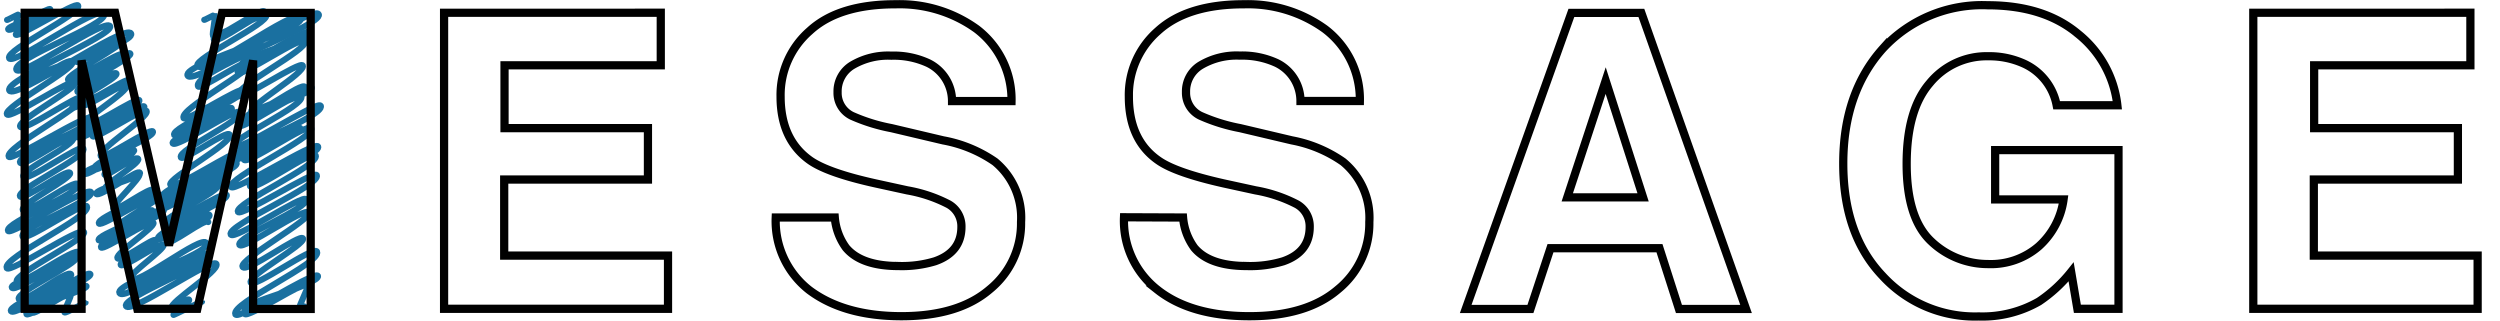
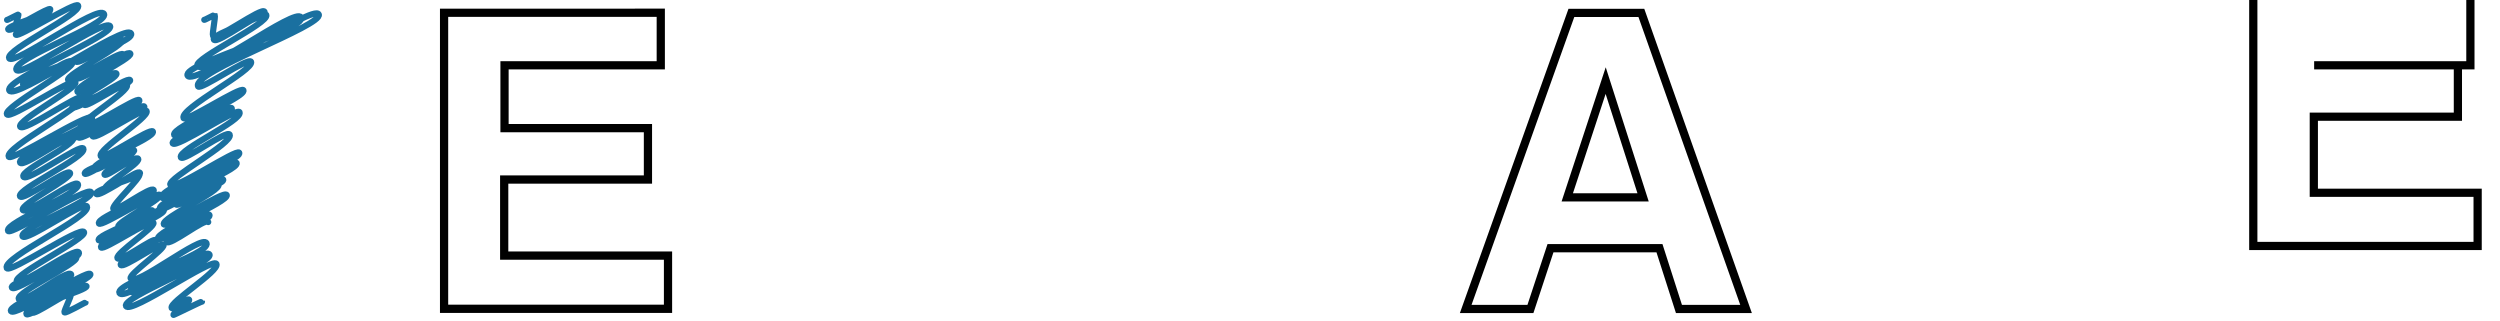
<svg xmlns="http://www.w3.org/2000/svg" viewBox="0 0 304 39">
  <defs>
    <style>.cls-1,.cls-2{fill:none;}.cls-1{stroke:#1a70a0;stroke-linecap:round;stroke-linejoin:round;stroke-width:0.75px;}.cls-2{stroke:#000;}</style>
  </defs>
  <g id="作業">
-     <path class="cls-1" d="M30.18,7.46c.34.72,7.2-4.34,7.58-3.53s-8.75,3-8.31,3.92c.31.66,7.08-4.31,7.47-3.48S28.5,8,28.91,8.82c.31.67,7.83-4.56,8.18-3.81.48,1-8.64,5.55-8.14,6.63.31.66,7.57-4.31,7.87-3.67.4.86-6.62,4.9-6.27,5.66s6.22-3.77,6.55-3.05S29.65,13.49,30,14.32c.3.64,7.53-4.47,7.9-3.68S28.52,14.25,29,15.29c.32.68,7.28-4.33,7.64-3.56.51,1.11-8.66,5.2-8.26,6.07S38.64,12.16,39,12.86c.6,1.29-11.36,5.59-10.87,6.65.31.65,8.1-4.58,8.4-3.92s-7.22,3.09-6.88,3.83,7.85-4.58,8.2-3.83c.51,1.1-10.25,6.07-9.75,7.15.33.7,10.24-5.65,10.58-4.93.47,1-8.68,4-8.29,4.82s7.65-4.48,8-3.73c.56,1.2-9.94,5.83-9.46,6.87.32.68,9.28-5.14,9.59-4.47.58,1.25-11,6.08-10.47,7.22.37.81,8.85-5,9.19-4.28.46,1-8.57,4.59-8.13,5.54.35.76,8.06-4.74,8.44-3.93s-8.47,5.7-8.06,6.59S36.53,28.3,36.85,29s-6.74,4.55-6.37,5.36,7.69-4.58,8.07-3.76c.64,1.35-10.56,6.28-9.93,7.63C29,39,38,33,38.33,33.7c.44.94-9,3.06-8.56,4,.32.7,8.56-4.83,8.89-4.15.4.88-9.38,3.64-8.92,4.62.29.62,7.46-4.14,7.72-3.6.14.3-1.2,2.68-1.06,3,0,.05.63-.35.65-.3" />
    <path class="cls-1" d="M24.84,2.41c0,.06,1.24-.63,1.27-.59.12.26-.33,2.26-.21,2.53.31.67,6-3.58,6.27-2.92S25.68,4.1,26,4.81s6-3.73,6.38-3C32.84,2.8,23.56,7.09,24,8,24.63,9.39,36,.83,36.6,2.11c.72,1.54-14.46,5.65-13.79,7.08S38.14.4,38.76,1.75s-15.52,7-14.67,8.76c.24.53,6.15-3.62,6.44-3,.46,1-8.74,5.7-8.21,6.85.25.53,7-3.92,7.28-3.39.4.87-8.87,4.5-8.42,5.45.25.55,6.73-3.83,7-3.26.37.79-7.51,3.57-7.18,4.27s7.84-4.4,8.13-3.79c.45,1-7.57,4.58-7.14,5.5.28.6,5.64-3.43,5.94-2.77.48,1-7.58,5.32-7.22,6.1s8.12-4.46,8.38-3.9c.44.93-9.93,4.3-9.39,5.47.27.58,8.81-4.77,9.07-4.23.43.93-9.8,4.58-9.33,5.61.26.55,7.41-4.22,7.7-3.59s-6,2.38-5.77,3,4.91-3.08,5.21-2.43c.4.85-7,4.08-6.66,4.88.25.55,7.34-4.22,7.65-3.57.37.81-8.78,4.46-8.36,5.35.25.55,5.95-3.59,6.26-2.92S20,28.73,20.26,29.39,25,26.44,25.32,27" />
    <path class="cls-1" d="M9.25,7.48c.25.54,5.39-3.07,5.61-2.61.32.69-6.89,4.18-6.58,4.86.25.53,6.42-3.67,6.68-3.12S9,8.84,9.34,9.52c.24.51,6.24-3.6,6.51-3s-6.79,3.86-6.43,4.64c.23.5,4.48-2.77,4.74-2.21S8.53,12.35,8.82,13s6.73-3.8,7-3.26-5.88,2.3-5.57,3c.2.44,5-2.9,5.19-2.41.36.77-5.92,4.51-5.61,5.16s6.87-3.81,7.11-3.31c.38.82-8.28,3.52-7.84,4.47.25.53,6.11-3.39,6.32-2.94s-6.13,2.45-5.87,3,7.78-4.31,8-3.75S11,16,11.26,16.56s6.31-3.62,6.57-3.06c.35.77-6,4.68-5.58,5.49.24.51,6.08-3.52,6.34-3,.37.79-7.53,3.7-7.13,4.55.26.57,4.61-2.79,4.85-2.26s-6.27,2.19-6,2.84c.21.45,5.67-3.35,5.94-2.77.18.39-3.73,2.47-3.54,2.88s3.84-2.47,4.1-1.91-4.31,3.16-4.06,3.7,4-2.53,4.27-2-5.58,2-5.32,2.55,5-2.94,5.27-2.45-3.42,3.8-3.19,4.28,4.64-2.86,4.91-2.29c.35.74-7,3.25-6.66,4.07.23.51,7.16-4,7.42-3.47s-5.31,3.32-5.06,3.85,3.91-2.47,4.16-1.94S11.66,28.55,12,29.21c.21.46,7.65-4.28,7.92-3.7.37.78-8,3.67-7.63,4.58.22.46,6.11-3.53,6.37-3s-4.66,3.71-4.38,4.3,4.47-2.64,4.69-2.18-4.52,2.46-4.29,3,5-2.93,5.21-2.43-4.29,3.57-4,4.08c.53,1.13,8.7-5.43,9.22-4.3.62,1.32-11.14,4.86-10.59,6.06s9.49-5.54,9.92-4.63-9,3.6-8.59,4.45c.49,1,9.16-5.49,9.63-4.49s-10.67,5.2-10.16,6.27,10.59-6,11-5.13-5.78,4.65-5.45,5.36c.14.31,2-1.33,2.13-1S21,38.07,21.1,38.29c0,.05,3.44-1.67,3.46-1.61" />
    <path class="cls-1" d="M.86,2.42c0,.05,1.37-.7,1.39-.65S1.89,3,1.94,3.06c.13.27,4-2.23,4.17-1.94C6.34,1.63.77,3.1,1,3.58S5.91.88,6.07,1.22c.25.55-4.33,2.56-4.14,3S9.25.13,9.5.67C10,1.68.64,6.06,1.11,7.08S12.05.42,12.65,1.7,1.39,7.14,2,8.5c.48,1,10.88-6.4,11.39-5.31S.52,9.68,1.13,11,15.31,2.73,15.94,4.08s-13.71,5-13.12,6.24c.31.66,5.61-3.61,6-2.79S.42,13,.84,13.9c.32.71,8-4.55,8.33-3.88S2.08,14.63,2.45,15.4,9.74,11.23,10,11.86c.46,1-9.46,6.09-8.94,7.2.3.64,9.78-5.49,10.13-4.73.49,1-9.2,4.47-8.75,5.44.34.73,6.15-3.66,6.46-3,.38.82-6.43,3.92-6.06,4.71s7-4.1,7.3-3.41c.47,1-8.11,4.93-7.71,5.8.32.67,5.8-3.48,6.09-2.84s-6.08,3.79-5.75,4.5,6.37-3.86,6.71-3.13c.51,1.08-9,4.68-8.5,5.68.29.63,9.72-5.52,10.1-4.71.48,1-8.8,4.39-8.34,5.37.35.75,7.51-4.34,7.83-3.65C11.2,26.34.23,31.32.82,32.6c.34.71,9-5.16,9.4-4.38s-8.59,5.12-8.18,6c.34.72,7.19-4.3,7.55-3.52.45,1-8.5,3.51-8.15,4.27S9,30.6,9.28,31.31s-7.38,4.24-7,5.05,6-3.73,6.37-3-7.7,3.66-7.32,4.47,9.36-5.14,9.66-4.5-8.19,4-7.77,4.87c.22.47,7.07-3.91,7.3-3.41S3.49,37.2,3.84,38c.23.48,4.55-2.69,4.77-2.22.1.22-.85,2-.77,2.2s2.54-1.24,2.56-1.19" />
-     <path class="cls-2" d="M27,1.57H37.78v36h-7V13.21q0-1.05,0-2.94c0-1.26,0-2.23,0-2.92L24,37.55H16.69L9.92,7.35c0,.69,0,1.66,0,2.92s0,2.24,0,2.94V37.55H3v-36h11l6.55,28.29Z" />
    <path class="cls-2" d="M80.35,7.94h-19v7.64H78.79v6.25H61.31v9.25H81.23v6.47H54v-36H80.35Z" />
-     <path class="cls-2" d="M101.51,26.45a7.26,7.26,0,0,0,1.37,3.68c1.24,1.48,3.38,2.22,6.4,2.22a13.84,13.84,0,0,0,4.42-.58q3.21-1.12,3.21-4.18a3.08,3.08,0,0,0-1.57-2.76,17.34,17.34,0,0,0-5-1.68l-3.89-.85c-3.84-.85-6.46-1.77-7.9-2.76Q94.92,17,94.92,11.75a10.34,10.34,0,0,1,3.55-8Q102,.51,108.93.52a16,16,0,0,1,9.82,3A10.76,10.76,0,0,1,123,12.29h-7.23a5.15,5.15,0,0,0-2.9-4.62,10,10,0,0,0-4.48-.9,8.56,8.56,0,0,0-4.76,1.17,3.7,3.7,0,0,0-1.78,3.27,3.09,3.09,0,0,0,1.75,2.88,21.65,21.65,0,0,0,4.79,1.49l6.31,1.49A16.13,16.13,0,0,1,121,19.68,8.83,8.83,0,0,1,124.16,27a10.32,10.32,0,0,1-3.81,8.19q-3.81,3.27-10.77,3.26T98.4,35.27a10.63,10.63,0,0,1-4.07-8.82Z" />
-     <path class="cls-2" d="M143.86,26.45a7.26,7.26,0,0,0,1.37,3.68c1.24,1.48,3.38,2.22,6.4,2.22a13.84,13.84,0,0,0,4.42-.58q3.21-1.12,3.21-4.18a3.08,3.08,0,0,0-1.57-2.76,17.34,17.34,0,0,0-5-1.68l-3.9-.85Q143,21,140.9,19.54q-3.63-2.49-3.63-7.79a10.34,10.34,0,0,1,3.55-8Q144.39.51,151.28.52a16,16,0,0,1,9.82,3,10.72,10.72,0,0,1,4.26,8.76h-7.22a5.15,5.15,0,0,0-2.9-4.62,10,10,0,0,0-4.48-.9A8.56,8.56,0,0,0,146,7.94a3.7,3.7,0,0,0-1.78,3.27A3.09,3.09,0,0,0,146,14.09a21.65,21.65,0,0,0,4.79,1.49l6.31,1.49a16,16,0,0,1,6.22,2.61A8.81,8.81,0,0,1,166.51,27a10.32,10.32,0,0,1-3.81,8.19q-3.81,3.27-10.77,3.26-7.11,0-11.18-3.21a10.63,10.63,0,0,1-4.07-8.82Z" />
    <path class="cls-2" d="M191.08,1.57h8.51l12.73,36h-8.16l-2.37-7.39H188.54l-2.44,7.39h-7.87ZM190.58,24h9.22L195.25,9.8Z" />
-     <path class="cls-2" d="M250.09,12.8a7,7,0,0,0-4.18-5.15,10.17,10.17,0,0,0-4.12-.81,8.94,8.94,0,0,0-7.14,3.28q-2.81,3.27-2.8,9.86t3,9.38a10,10,0,0,0,6.88,2.75,8.9,8.9,0,0,0,6.2-2.17,9.33,9.33,0,0,0,3-5.69h-8.32v-6h15V37.55h-5l-.76-4.49a17.29,17.29,0,0,1-3.91,3.6,13.8,13.8,0,0,1-7.32,1.82,15.22,15.22,0,0,1-11.72-4.95q-4.75-5-4.76-13.62t4.81-14A16.42,16.42,0,0,1,241.69.64q6.85,0,11,3.48a12.93,12.93,0,0,1,4.78,8.68Z" />
-     <path class="cls-2" d="M300.4,7.94h-19v7.64h17.48v6.25H281.36v9.25h19.92v6.47H274v-36H300.4Z" />
+     <path class="cls-2" d="M300.4,7.94h-19h17.48v6.25H281.36v9.25h19.92v6.47H274v-36H300.4Z" />
  </g>
</svg>